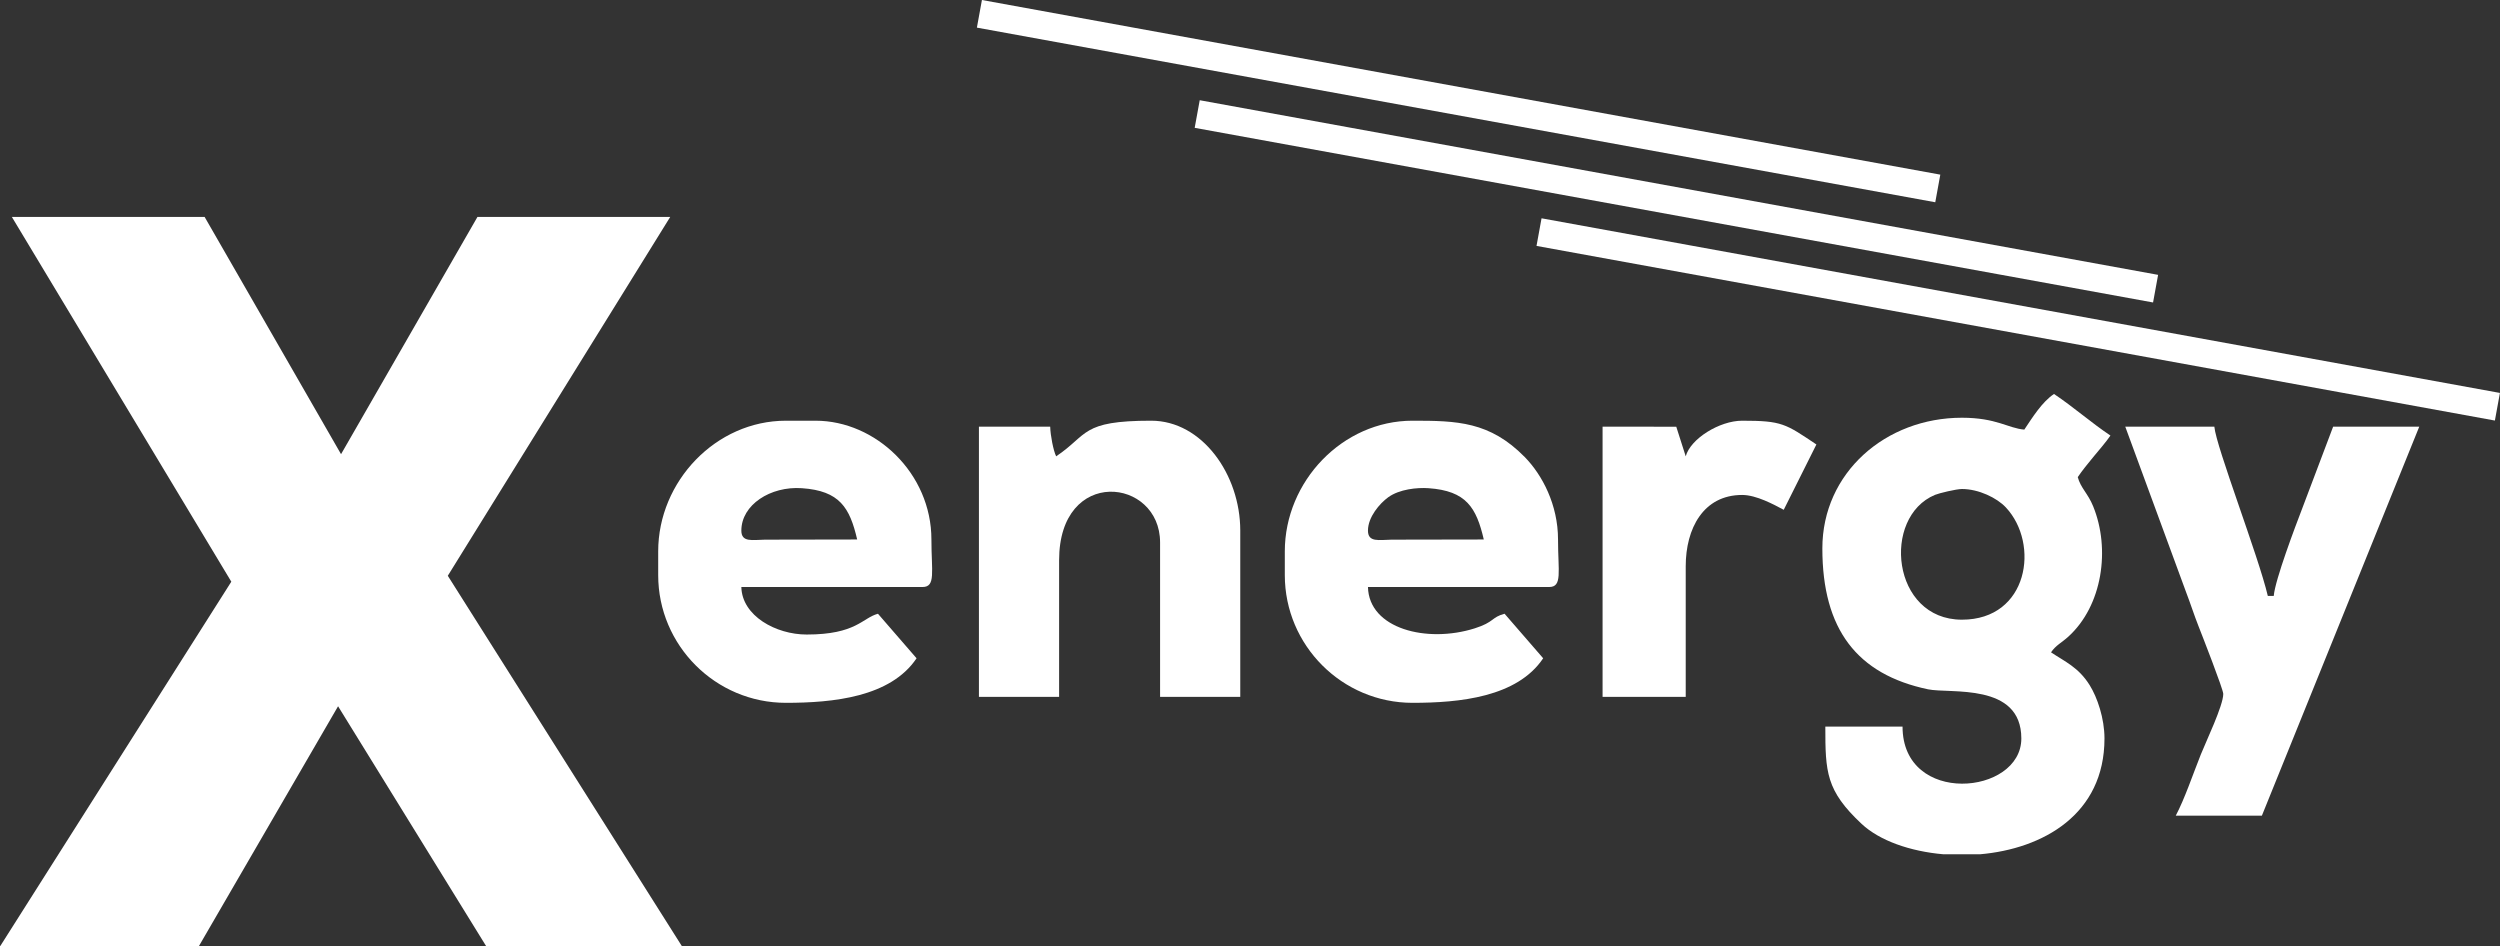
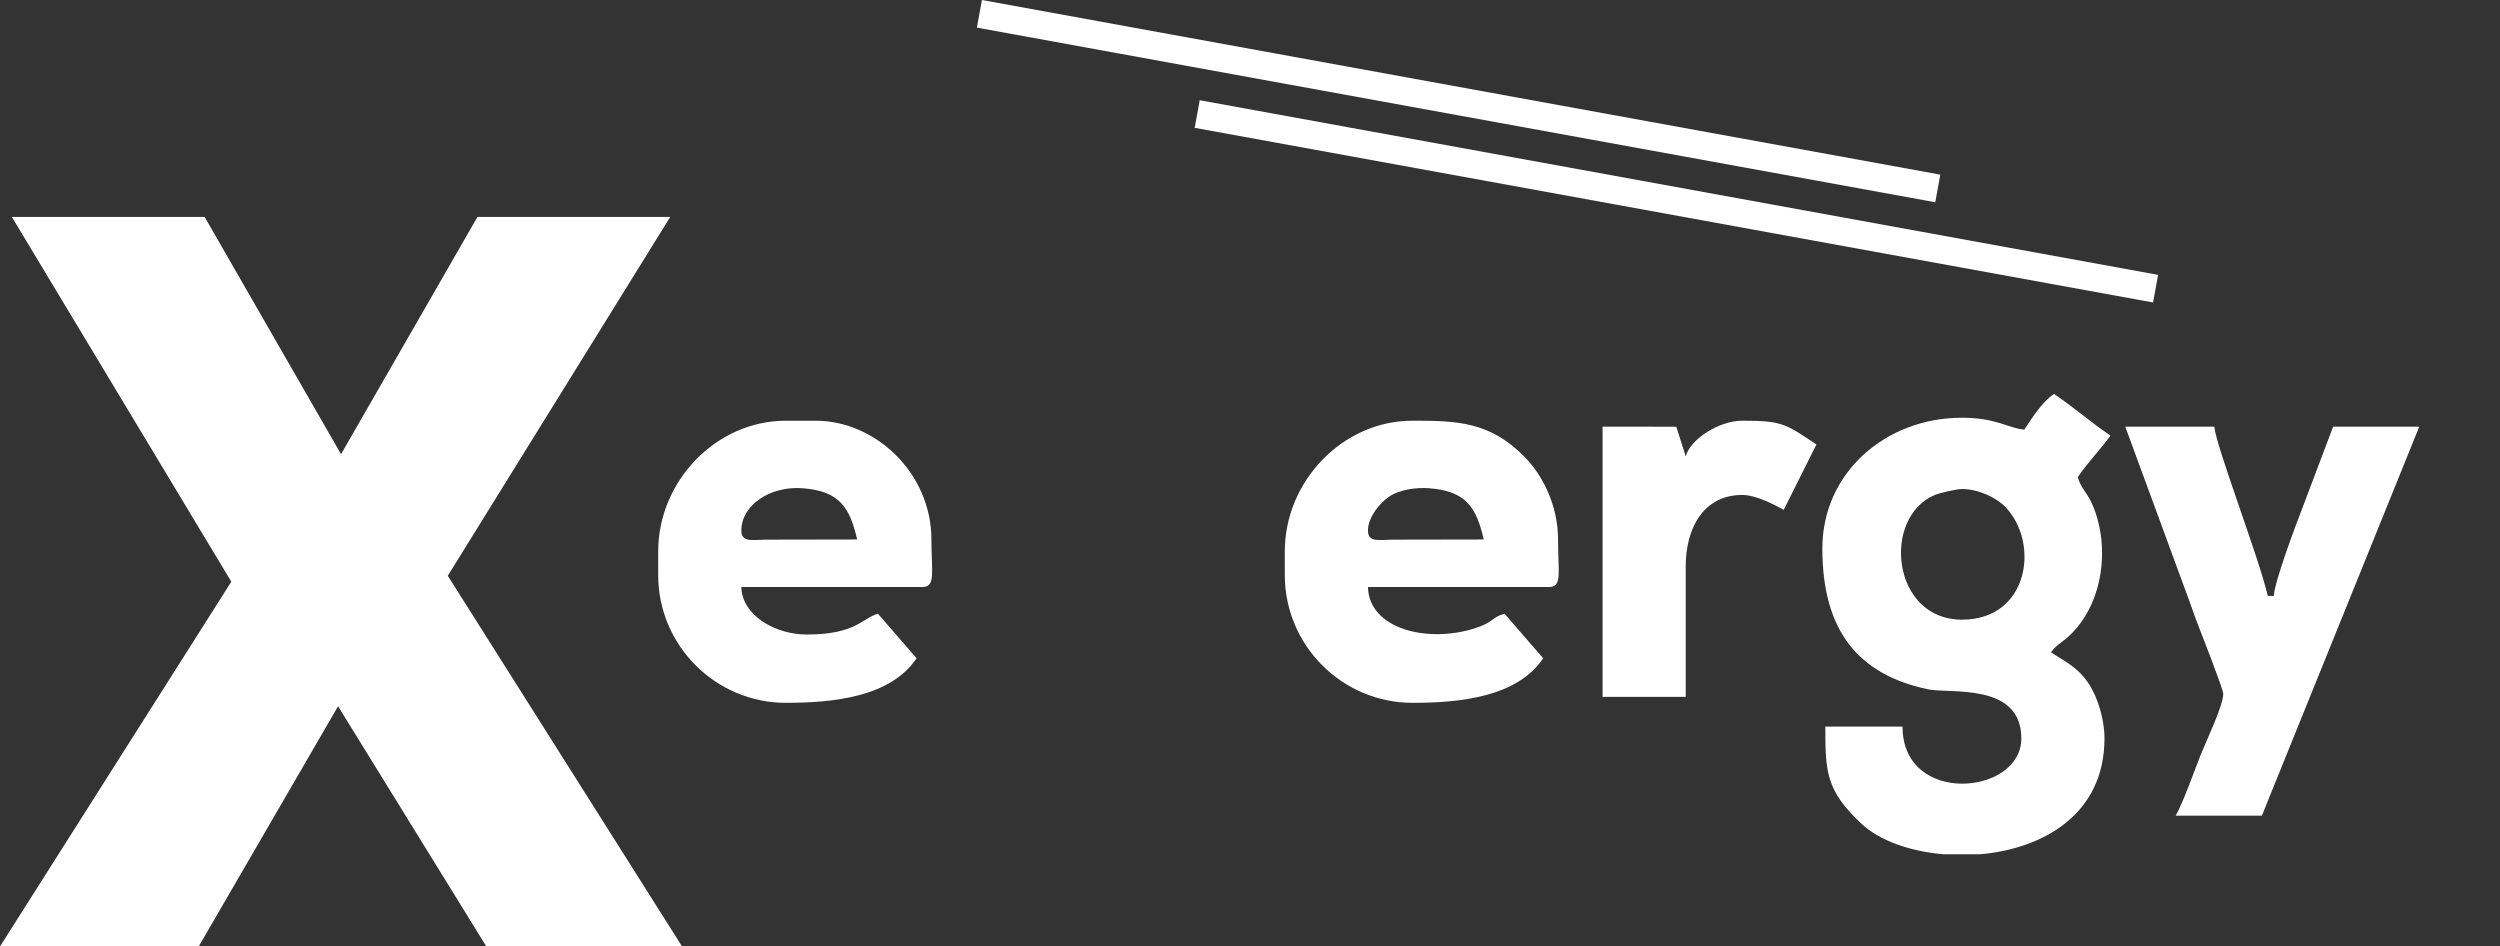
<svg xmlns="http://www.w3.org/2000/svg" xml:space="preserve" width="75.61mm" height="28.625mm" version="1.1" style="shape-rendering:geometricPrecision; text-rendering:geometricPrecision; image-rendering:optimizeQuality; fill-rule:evenodd; clip-rule:evenodd" viewBox="0 0 3062.96 1159.59">
  <rect x="0" y="0" width="3062.96" height="1159.59" fill="#333333" stroke="none" />
  <defs>
    <style type="text/css">
   
    .fil0 {fill:white}
   
  </style>
  </defs>
  <g id="Layer_x0020_1">
    <rect class="fil0" transform="matrix(2.475 0.451 -0.365 2.002 1203.04 0.001)" width="474.42" height="16.9" />
    <rect class="fil0" transform="matrix(2.475 0.451 -0.365 2.002 1469.88 122.784)" width="474.42" height="16.9" />
-     <rect class="fil0" transform="matrix(2.475 0.451 -0.365 2.002 1888.68 267.449)" width="474.42" height="16.9" />
    <polygon class="fil0" points="-0,1159.59 243.44,1159.59 414.2,865.29 595.87,1159.59 835.68,1159.59 548.64,705.42 821.14,265.78 584.97,265.78 417.84,556.45 250.7,265.78 14.53,265.78 283.4,712.68 " />
    <g id="_2821179959696">
      <path class="fil0" d="M2403.72 599.12c20.66,0 42.98,10.95 53.84,22.58 41.74,44.65 27.66,137.52 -53.84,137.52 -86.27,0 -98.52,-125.77 -32.89,-152.97 4.92,-2.04 26.04,-7.13 32.89,-7.13zm21.96 447.54l-44.45 0c-41.08,-3.54 -78.52,-16.78 -100.37,-37.23 -43.71,-40.91 -44.5,-63.47 -44.5,-119.22l94.6 0c0,97.43 145.54,84.19 145.54,14.55 0,-68.92 -87.39,-54.55 -114.4,-60.25 -86.8,-18.32 -129.38,-73.28 -129.38,-172.62 0,-92.74 77.55,-160.09 171.01,-160.09 42.34,0 56.69,12.91 76.41,14.55 10.03,-14.98 21.68,-33.81 36.39,-43.67 24.4,16.34 45.2,34.92 69.13,50.95 -5.06,7.56 -14.32,18.18 -21,26.3 -6.66,8.11 -13.64,16.6 -19.03,24.64 3.55,13.3 12.36,19.79 18.86,35.72 21.28,52.12 11.6,121.73 -30.62,159.92 -8.03,7.27 -15.25,10.46 -20.99,19.03 17.18,11.5 33.56,18.25 47.26,40.07 9.47,15.08 18.23,40.91 18.23,65.45 0,93.05 -75.39,135.25 -152.69,141.91z" />
      <path class="fil0" d="M908.29 650.06c0,-31.53 35.56,-54.59 74.1,-51.94 46.46,3.2 58.73,23.89 67.8,62.85l-113.01 0.21c-15.45,0.24 -28.9,3.6 -28.9,-11.13zm-101.88 25.47l0 29.11c0,86.17 70.28,156.45 156.46,156.45 57.59,0 128.17,-6.91 160.09,-54.58l-47.3 -54.57c-19.24,5.13 -26.53,25.47 -87.33,25.47 -37.73,0 -79.26,-22.86 -80.05,-58.22l221.95 0c16.48,0 10.92,-18.66 10.92,-58.21 0,-81.09 -68.36,-145.54 -141.9,-145.54l-36.39 0c-85.8,0 -156.46,74.33 -156.46,160.09z" />
      <path class="fil0" d="M1676.01 650.06c0,-16.63 14.38,-33.22 24.73,-40.76 13.85,-10.08 35.7,-12.12 49.37,-11.18 46.46,3.2 58.73,23.89 67.8,62.85l-113.01 0.21c-15.45,0.24 -28.9,3.6 -28.9,-11.13zm-101.88 25.47l0 29.11c0,86.17 70.28,156.45 156.46,156.45 57.59,0 128.18,-6.91 160.09,-54.58l-47.3 -54.57c-16.48,4.4 -12.23,10.19 -36.66,17.92 -58.4,18.47 -129.57,0.6 -130.71,-50.67l221.95 0c16.48,0 10.91,-18.66 10.91,-58.21 0,-42.49 -19.27,-79.14 -40.83,-101.08 -42.82,-43.56 -82.99,-44.47 -137.46,-44.47 -85.8,0 -156.46,74.33 -156.46,160.09z" />
      <path class="fil0" d="M2723.91 850.18c0,14.27 -21.26,58.53 -27.55,74.33 -9.69,24.3 -19.65,54.04 -30.67,74.85l105.52 0 192.84 -476.64 -105.52 0 -37.93 100.33c-8.14,21.21 -33.18,87.12 -34.84,107.06l-7.28 0c-11.26,-48.3 -63.46,-182.96 -65.5,-207.39l-109.15 0 74.32 202.2c5.84,15.21 9.65,27.6 15.58,42.64 4.32,10.97 30.18,77.09 30.18,82.62z" />
-       <path class="fil0" d="M1293.97 559.1c-3.42,-7.13 -7.04,-25.68 -7.28,-36.38l-87.33 0 0 331.1 98.24 0 0 -167.37c0,-115.4 123.71,-101.31 123.71,-21.83l0 189.2 98.24 0 0 -203.76c0,-68.71 -46.78,-134.63 -109.16,-134.63 -86.56,0 -76.66,17.03 -116.43,43.66z" />
      <path class="fil0" d="M2065.33 559.1l-11.59 -36.29 -90.29 -0.09 0 331.1 101.87 0 0 -160.09c0,-46.27 21.64,-87.32 69.13,-87.32 17.46,0 38.94,11.84 50.94,18.19l40.03 -80.05c-37.93,-25.4 -42.04,-29.11 -90.96,-29.11 -27.79,0 -63.4,22.2 -69.13,43.66z" />
    </g>
  </g>
</svg>